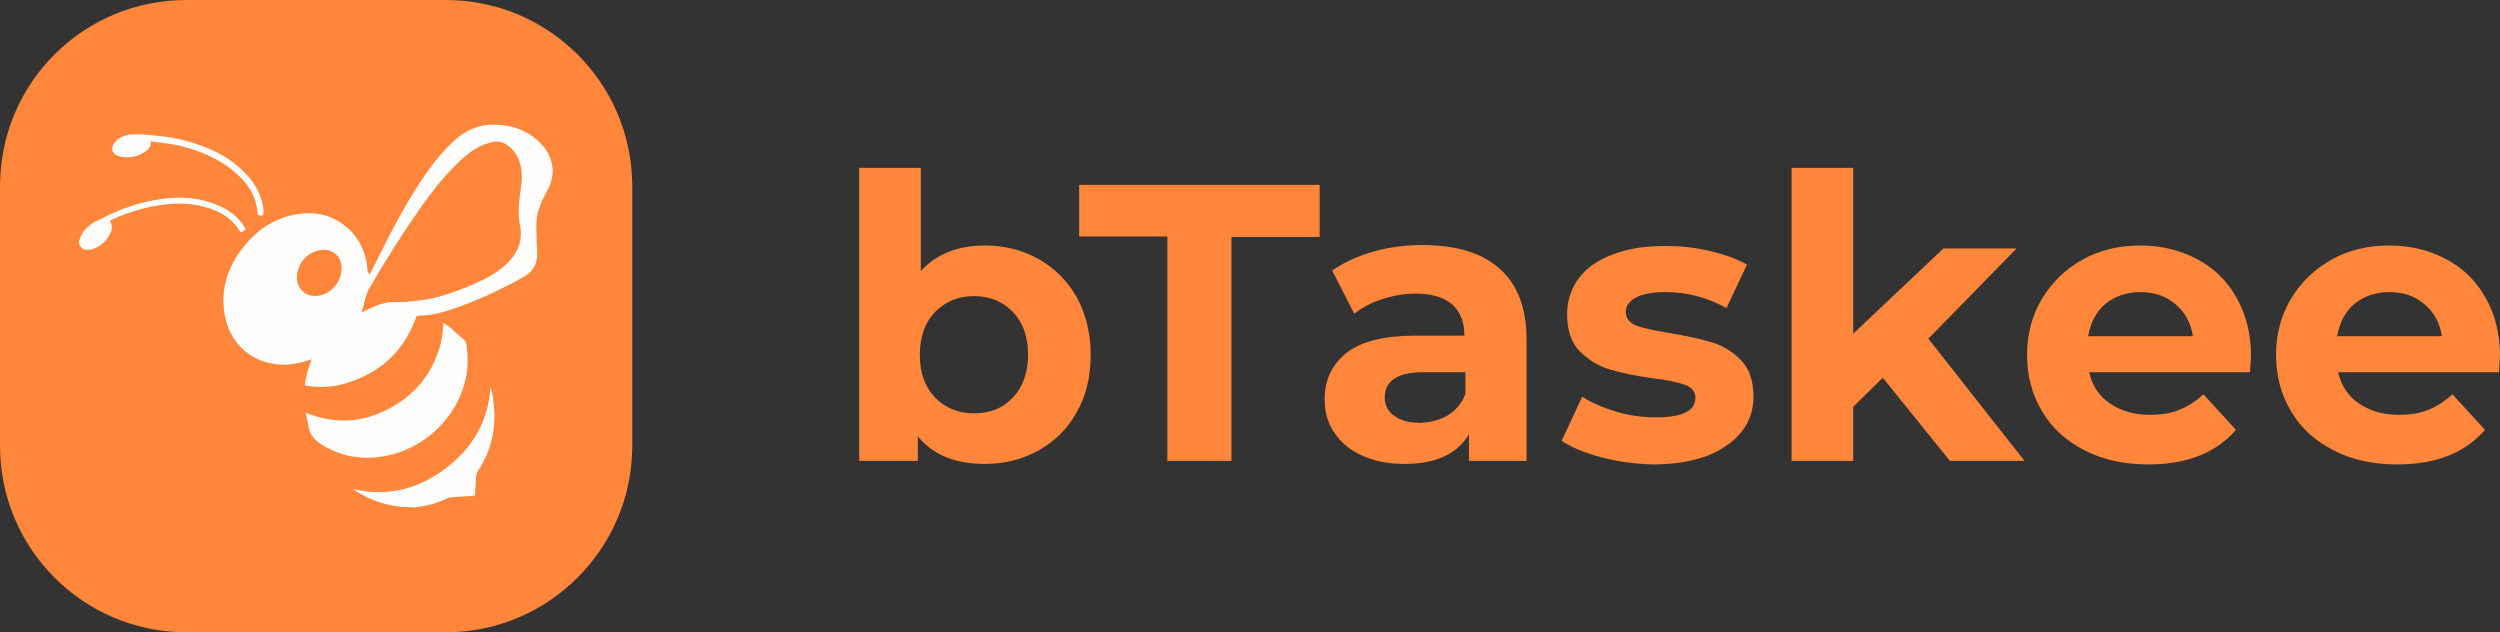
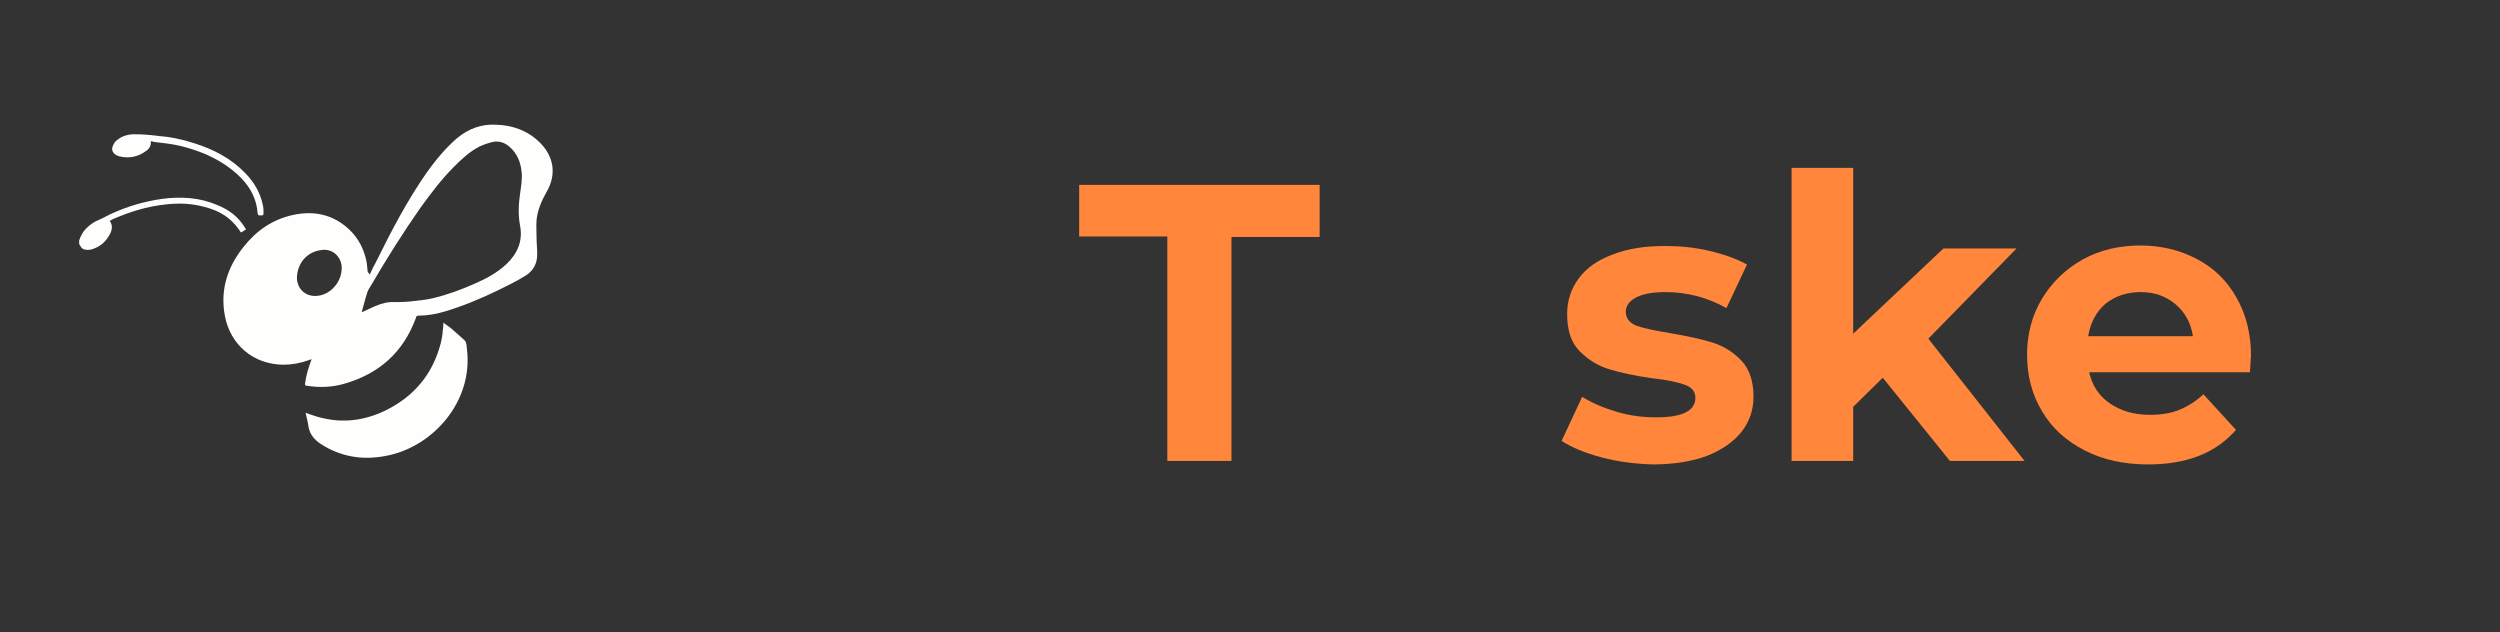
<svg xmlns="http://www.w3.org/2000/svg" version="1.1" id="Layer_1" x="0px" y="0px" viewBox="0 0 499 126.2" style="enable-background:new 0 0 499 126.2;" xml:space="preserve">
  <rect x="0" y="0" width="499" height="126.2" fill="#333333" stroke="none" />
  <style type="text/css">
	.st0{fill:#FF863A;}
	.st1{fill:#FFFEFD;}
</style>
  <g>
-     <path class="st0" d="M89,126.2H37.2C16.6,126.2,0,109.5,0,89V37.2C0,16.6,16.6,0,37.2,0H89c20.5,0,37.2,16.6,37.2,37.2V89   C126.2,109.5,109.5,126.2,89,126.2z" />
    <g>
-       <path class="st1" d="M80.2,101.2c-0.6-0.1-1.2-0.2-1.9-0.3c-2.8-0.5-5.4-1.6-7.9-3.3c6.8,1.6,12.9,0.1,18.4-4    c5.5-4.1,8.7-9.5,9.1-16.4c0.1,0.4,0.2,0.7,0.3,1.1c0.1,0.4,0.2,0.8,0.2,1.1c0.6,3.9,0.3,7.6-1.2,11.3c-0.5,1.1-1.1,2.2-1.8,3.3    c-0.4,0.6-0.4,1.2-0.4,1.8c-0.1,1-0.1,2-0.2,3.1c-0.9,0.1-1.7,0.2-2.5,0.2c-0.9,0.1-1.8,0.1-2.6,0.2c-0.2,0-0.3,0.1-0.5,0.2    c-1.9,0.9-3.9,1.5-6,1.7c-0.1,0-0.2,0.1-0.3,0.1C82.1,101.2,81.2,101.2,80.2,101.2z" />
      <path class="st1" d="M15.8,48c0.3-0.9,0.7-1.7,1.4-2.4c0.7-0.7,1.5-1.3,2.5-1.7c1-0.4,1.9-1,2.9-1.4c3.1-1.4,6.3-2.3,9.7-2.8    c3.8-0.5,7.5-0.3,11,1.2c2.3,0.9,4.2,2.3,5.5,4.4c0.1,0.1,0.2,0.3,0.3,0.5c-0.2,0.1-0.3,0.2-0.5,0.3c-0.1,0.1-0.3,0.2-0.5,0.3    c-0.2-0.2-0.3-0.5-0.5-0.7c-1.7-2.4-4-3.7-6.8-4.4c-2.5-0.7-5.1-0.8-7.7-0.5c-3.8,0.4-7.3,1.5-10.7,3c-0.2,0.1-0.3,0.2-0.5,0.3    c0.6,0.8,0.5,1.7,0.1,2.5c-0.8,1.6-2,2.7-3.8,3.2c-0.4,0.1-0.9,0.1-1.3,0c-0.6-0.1-0.8-0.6-1.1-1.1C15.8,48.5,15.8,48.2,15.8,48z" />
      <path class="st1" d="M73.8,54.8c0.4-0.9,0.8-1.7,1.3-2.6c3-6.1,6.2-12.2,10.1-17.8c1.8-2.5,3.7-4.8,6-6.8c2.3-1.9,4.9-2.9,7.9-2.7    c3.3,0.1,6.3,1.2,8.7,3.6c2.8,2.8,3.3,6.4,1.3,9.8c-1,1.8-1.8,3.6-2,5.6c-0.1,1.2,0,2.4,0,3.6c0,1.3,0.2,2.5,0.1,3.8    c-0.1,1.7-1.1,3.1-2.6,3.9c-1.6,1-3.3,1.8-5.1,2.7c-3.5,1.7-7.1,3.2-10.8,4.3c-1.7,0.5-3.4,0.8-5.1,0.8c-0.4,0-0.5,0.1-0.6,0.5    c-2.5,6.8-7.3,11.1-14.3,13.1c-2.4,0.7-4.9,0.8-7.4,0.4c-0.3,0-0.5-0.1-0.4-0.5c0.2-1.6,0.7-3.2,1.3-4.8c-0.3,0.1-0.4,0.1-0.6,0.2    c-1.7,0.6-3.4,0.9-5.1,0.9c-6-0.1-10.5-4-11.6-9.7c-1-5.2,0.5-9.8,3.7-13.8c2.6-3.3,5.8-5.5,9.9-6.4c4.2-0.9,8-0.1,11.2,2.9    c1.9,1.8,3,4,3.5,6.6c0.1,0.6,0.1,1.3,0.2,1.9C73.6,54.5,73.7,54.6,73.8,54.8C73.7,54.8,73.7,54.8,73.8,54.8z M72.2,62.3    c0.1,0,0.2-0.1,0.3-0.1c0.5-0.2,1-0.5,1.5-0.7c1.3-0.6,2.5-1.1,3.9-1.2c1.2,0,2.5,0,3.7-0.1c1.6-0.2,3.3-0.3,4.9-0.7    c2.9-0.7,5.6-1.7,8.3-2.9c2.3-1,4.5-2.2,6.3-3.9c2.2-2.1,3.3-4.6,2.7-7.7c-0.4-2.1-0.3-4.2,0-6.3c0.2-1.5,0.5-3,0.3-4.5    c-0.2-1.9-0.9-3.6-2.4-4.9c-0.9-0.8-2-1.2-3.2-1c-0.9,0.2-1.8,0.5-2.7,0.9c-2,1-3.6,2.5-5.2,4.1c-2.5,2.5-4.6,5.3-6.7,8.2    c-3.5,5-6.7,10.1-9.8,15.4c-0.3,0.5-0.6,0.9-0.8,1.5C72.9,59.6,72.6,60.9,72.2,62.3z M68.2,53.7c0-0.2,0-0.3,0-0.5    c-0.2-2.2-2-3.6-4-3.3c-2.7,0.3-4.6,2.3-4.9,5c-0.3,2.4,1.5,4.6,4.4,4.1C66.1,58.6,68.1,56.3,68.2,53.7z" />
      <path class="st1" d="M61,82.4c1.2,0.4,2.2,0.8,3.2,1c4.4,1.1,8.6,0.5,12.6-1.4c5.8-2.8,9.6-7.3,11.2-13.6c0.3-1.2,0.4-2.4,0.5-3.6    c0-0.1,0-0.2,0-0.4c0.5,0.4,1,0.7,1.5,1.1c0.9,0.8,1.7,1.5,2.6,2.3c0.6,0.5,0.5,1.2,0.6,1.9C94.5,80.2,86.3,89.3,77,91    c-4.6,0.9-9,0.2-13-2.4c-1.2-0.8-2.1-1.8-2.4-3.3C61.5,84.4,61.2,83.4,61,82.4z" />
      <path class="st1" d="M30.1,28.2c0.1,0.8-0.3,1.5-0.9,1.9c-1.6,1.2-3.4,1.6-5.4,1.1c-1-0.3-1.5-0.9-1.4-1.7    c0.1-0.4,0.3-0.8,0.5-1.1c1-1.1,2.4-1.6,3.9-1.6c1.5,0,3,0.1,4.5,0.3c2.6,0.2,5.1,0.7,7.5,1.5c3.8,1.2,7.3,3,10.1,5.9    c1.8,1.8,3.1,4,3.6,6.6c0.1,0.5,0.1,1,0.1,1.5c0,0.3-0.1,0.4-0.4,0.4c-0.7,0-0.7,0-0.8-0.6c-0.3-3.7-2.4-6.4-5.2-8.6    c-3.1-2.4-6.6-3.8-10.3-4.7c-1.8-0.4-3.6-0.6-5.4-0.8C30.6,28.2,30.4,28.2,30.1,28.2z" />
    </g>
    <g>
-       <path class="st0" d="M207.3,51.7c3.2,1.8,5.8,4.4,7.6,7.6c1.8,3.3,2.8,7.1,2.8,11.5c0,4.4-0.9,8.2-2.8,11.5    c-1.8,3.3-4.4,5.8-7.6,7.6c-3.2,1.8-6.8,2.7-10.8,2.7c-5.8,0-10.3-1.8-13.3-5.5V92h-11.7V33.5h12.3v20.6c3.1-3.4,7.4-5.1,12.8-5.1    C200.5,49,204.1,49.9,207.3,51.7z M202.2,79.3c2-2.1,3-5,3-8.5c0-3.6-1-6.4-3-8.5c-2-2.1-4.6-3.2-7.8-3.2c-3.2,0-5.7,1.1-7.8,3.2    c-2,2.1-3,5-3,8.5c0,3.6,1,6.4,3,8.5c2,2.1,4.6,3.2,7.8,3.2C197.6,82.5,200.2,81.5,202.2,79.3z" />
      <path class="st0" d="M233,47.2h-17.6V36.9h48v10.4h-17.6V92H233V47.2z" />
-       <path class="st0" d="M299.4,53.7c3.5,3.1,5.3,7.8,5.3,14.1V92h-11.5v-5.3c-2.3,3.9-6.6,5.9-12.9,5.9c-3.3,0-6.1-0.6-8.5-1.7    c-2.4-1.1-4.2-2.6-5.5-4.6c-1.3-1.9-1.9-4.1-1.9-6.6c0-3.9,1.5-7,4.4-9.3c3-2.3,7.5-3.4,13.7-3.4h9.8c0-2.7-0.8-4.7-2.4-6.2    c-1.6-1.4-4.1-2.2-7.3-2.2c-2.3,0-4.5,0.4-6.7,1.1c-2.2,0.7-4,1.7-5.6,2.9l-4.4-8.6c2.3-1.6,5.1-2.9,8.3-3.8    c3.2-0.9,6.5-1.3,10-1.3C290.9,49,295.9,50.5,299.4,53.7z M289,82.9c1.6-1,2.8-2.4,3.5-4.3v-4.3H284c-5,0-7.6,1.7-7.6,5    c0,1.6,0.6,2.8,1.9,3.7c1.2,0.9,2.9,1.4,5.1,1.4C285.5,84.3,287.3,83.9,289,82.9z" />
      <path class="st0" d="M319.7,91.3c-3.4-0.9-6-2-8-3.3l4.1-8.8c1.9,1.2,4.2,2.2,6.9,3c2.7,0.8,5.3,1.1,7.9,1.1    c5.2,0,7.8-1.3,7.8-3.9c0-1.2-0.7-2.1-2.1-2.6c-1.4-0.5-3.6-1-6.5-1.3c-3.5-0.5-6.3-1.1-8.6-1.8c-2.3-0.7-4.2-1.9-5.9-3.6    c-1.7-1.7-2.5-4.2-2.5-7.4c0-2.7,0.8-5.1,2.3-7.1c1.5-2.1,3.8-3.7,6.8-4.8c3-1.2,6.5-1.7,10.5-1.7c3,0,6,0.3,8.9,1    c3,0.7,5.4,1.6,7.4,2.7l-4.1,8.7c-3.7-2.1-7.8-3.2-12.2-3.2c-2.6,0-4.6,0.4-5.9,1.1c-1.3,0.7-2,1.7-2,2.8c0,1.3,0.7,2.2,2.1,2.8    c1.4,0.5,3.7,1,6.8,1.5c3.5,0.6,6.3,1.2,8.5,1.9c2.2,0.7,4.1,1.9,5.7,3.6c1.6,1.7,2.4,4.1,2.4,7.2c0,2.6-0.8,5-2.4,7    c-1.6,2-3.9,3.6-6.9,4.8c-3,1.1-6.6,1.7-10.8,1.7C326.5,92.6,323.1,92.2,319.7,91.3z" />
      <path class="st0" d="M375.8,75.4l-5.9,5.8V92h-12.3V33.5h12.3v33.1l18-17h14.6l-17.6,18L404.1,92h-14.9L375.8,75.4z" />
      <path class="st0" d="M449.1,74.3H417c0.6,2.6,1.9,4.7,4.1,6.2c2.2,1.5,4.8,2.3,8,2.3c2.2,0,4.2-0.3,5.9-1c1.7-0.7,3.3-1.7,4.8-3.1    l6.5,7.1c-4,4.6-9.8,6.9-17.5,6.9c-4.8,0-9-0.9-12.7-2.8c-3.7-1.9-6.5-4.4-8.5-7.8c-2-3.3-3-7.1-3-11.3c0-4.1,1-7.9,3-11.2    c2-3.3,4.7-5.9,8.1-7.8c3.4-1.9,7.3-2.8,11.5-2.8c4.1,0,7.9,0.9,11.3,2.7c3.4,1.8,6,4.3,7.9,7.7c1.9,3.3,2.9,7.2,2.9,11.6    C449.3,71.1,449.2,72.2,449.1,74.3z M420.3,60.6c-1.9,1.6-3,3.7-3.5,6.5h20.9c-0.4-2.7-1.6-4.8-3.5-6.4c-1.9-1.6-4.2-2.4-6.9-2.4    C424.5,58.3,422.2,59.1,420.3,60.6z" />
-       <path class="st0" d="M498.8,74.3h-32.1c0.6,2.6,1.9,4.7,4.1,6.2c2.2,1.5,4.8,2.3,8,2.3c2.2,0,4.2-0.3,5.9-1    c1.7-0.7,3.3-1.7,4.8-3.1l6.5,7.1c-4,4.6-9.8,6.9-17.5,6.9c-4.8,0-9-0.9-12.7-2.8c-3.7-1.9-6.5-4.4-8.5-7.8c-2-3.3-3-7.1-3-11.3    c0-4.1,1-7.9,3-11.2c2-3.3,4.7-5.9,8.1-7.8c3.4-1.9,7.3-2.8,11.5-2.8c4.1,0,7.9,0.9,11.3,2.7c3.4,1.8,6,4.3,7.9,7.7    c1.9,3.3,2.9,7.2,2.9,11.6C499,71.1,498.9,72.2,498.8,74.3z M470,60.6c-1.9,1.6-3,3.7-3.5,6.5h20.9c-0.4-2.7-1.6-4.8-3.5-6.4    c-1.9-1.6-4.2-2.4-6.9-2.4C474.2,58.3,471.9,59.1,470,60.6z" />
    </g>
  </g>
</svg>